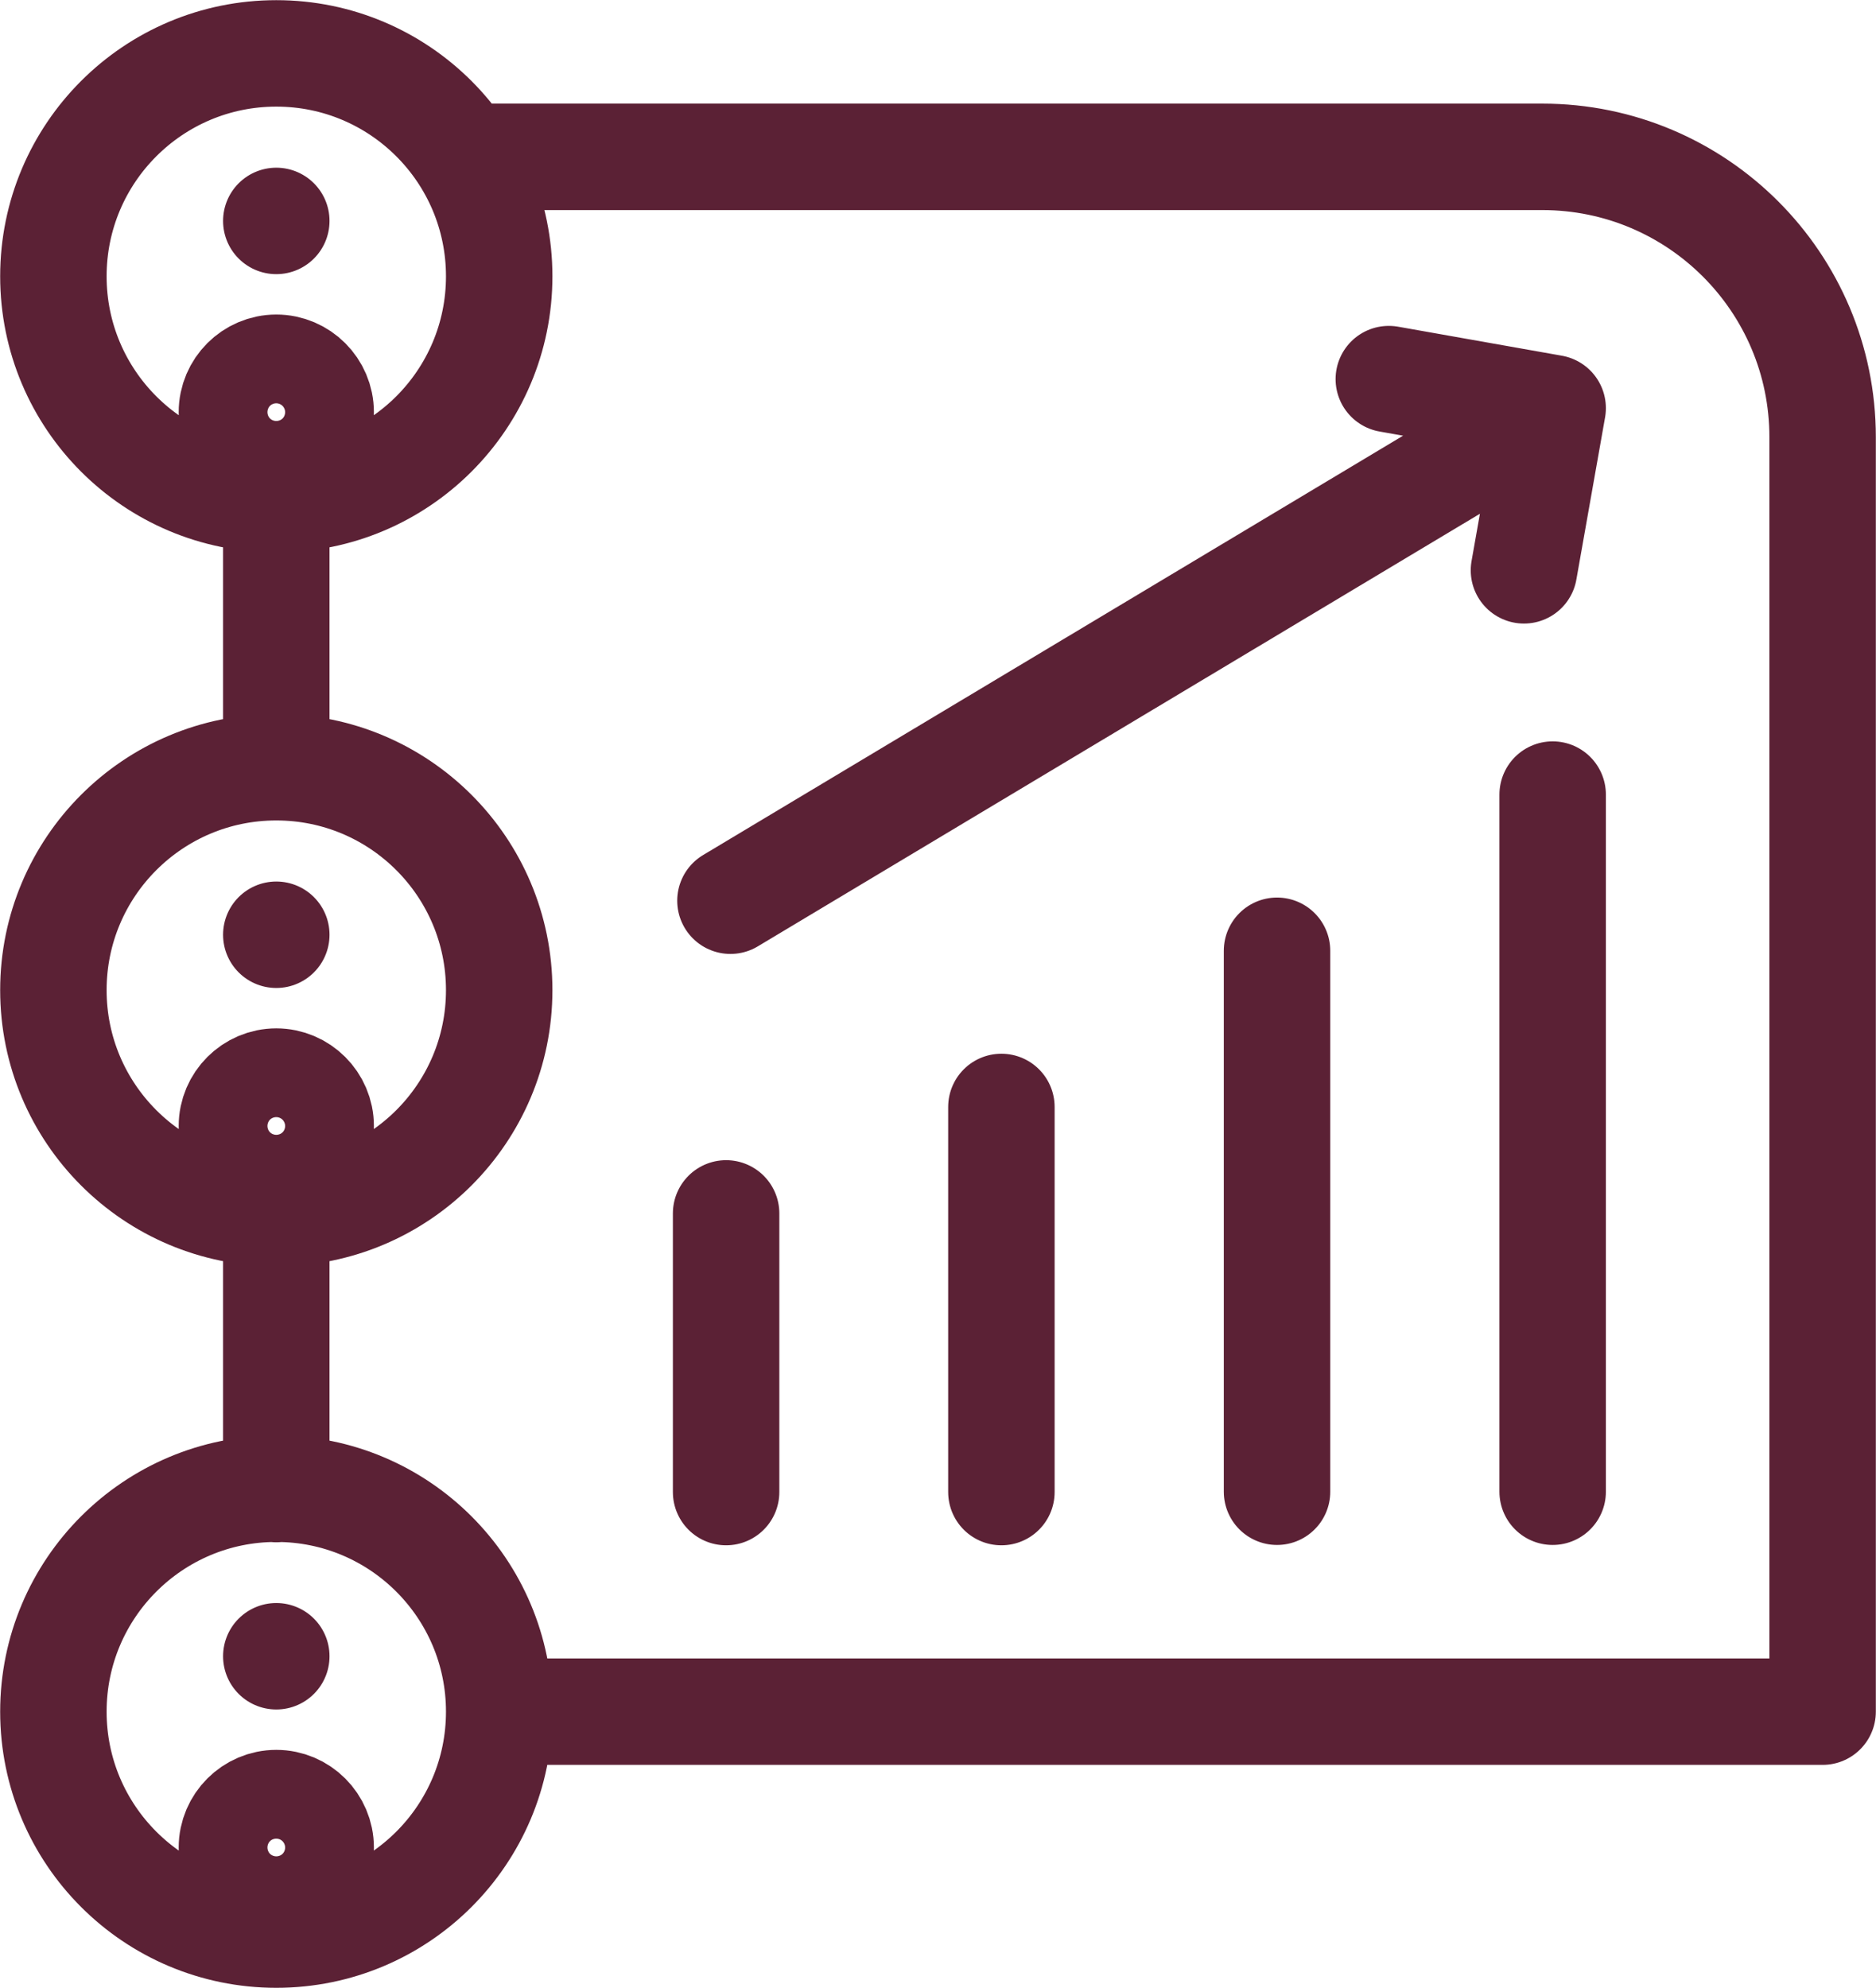
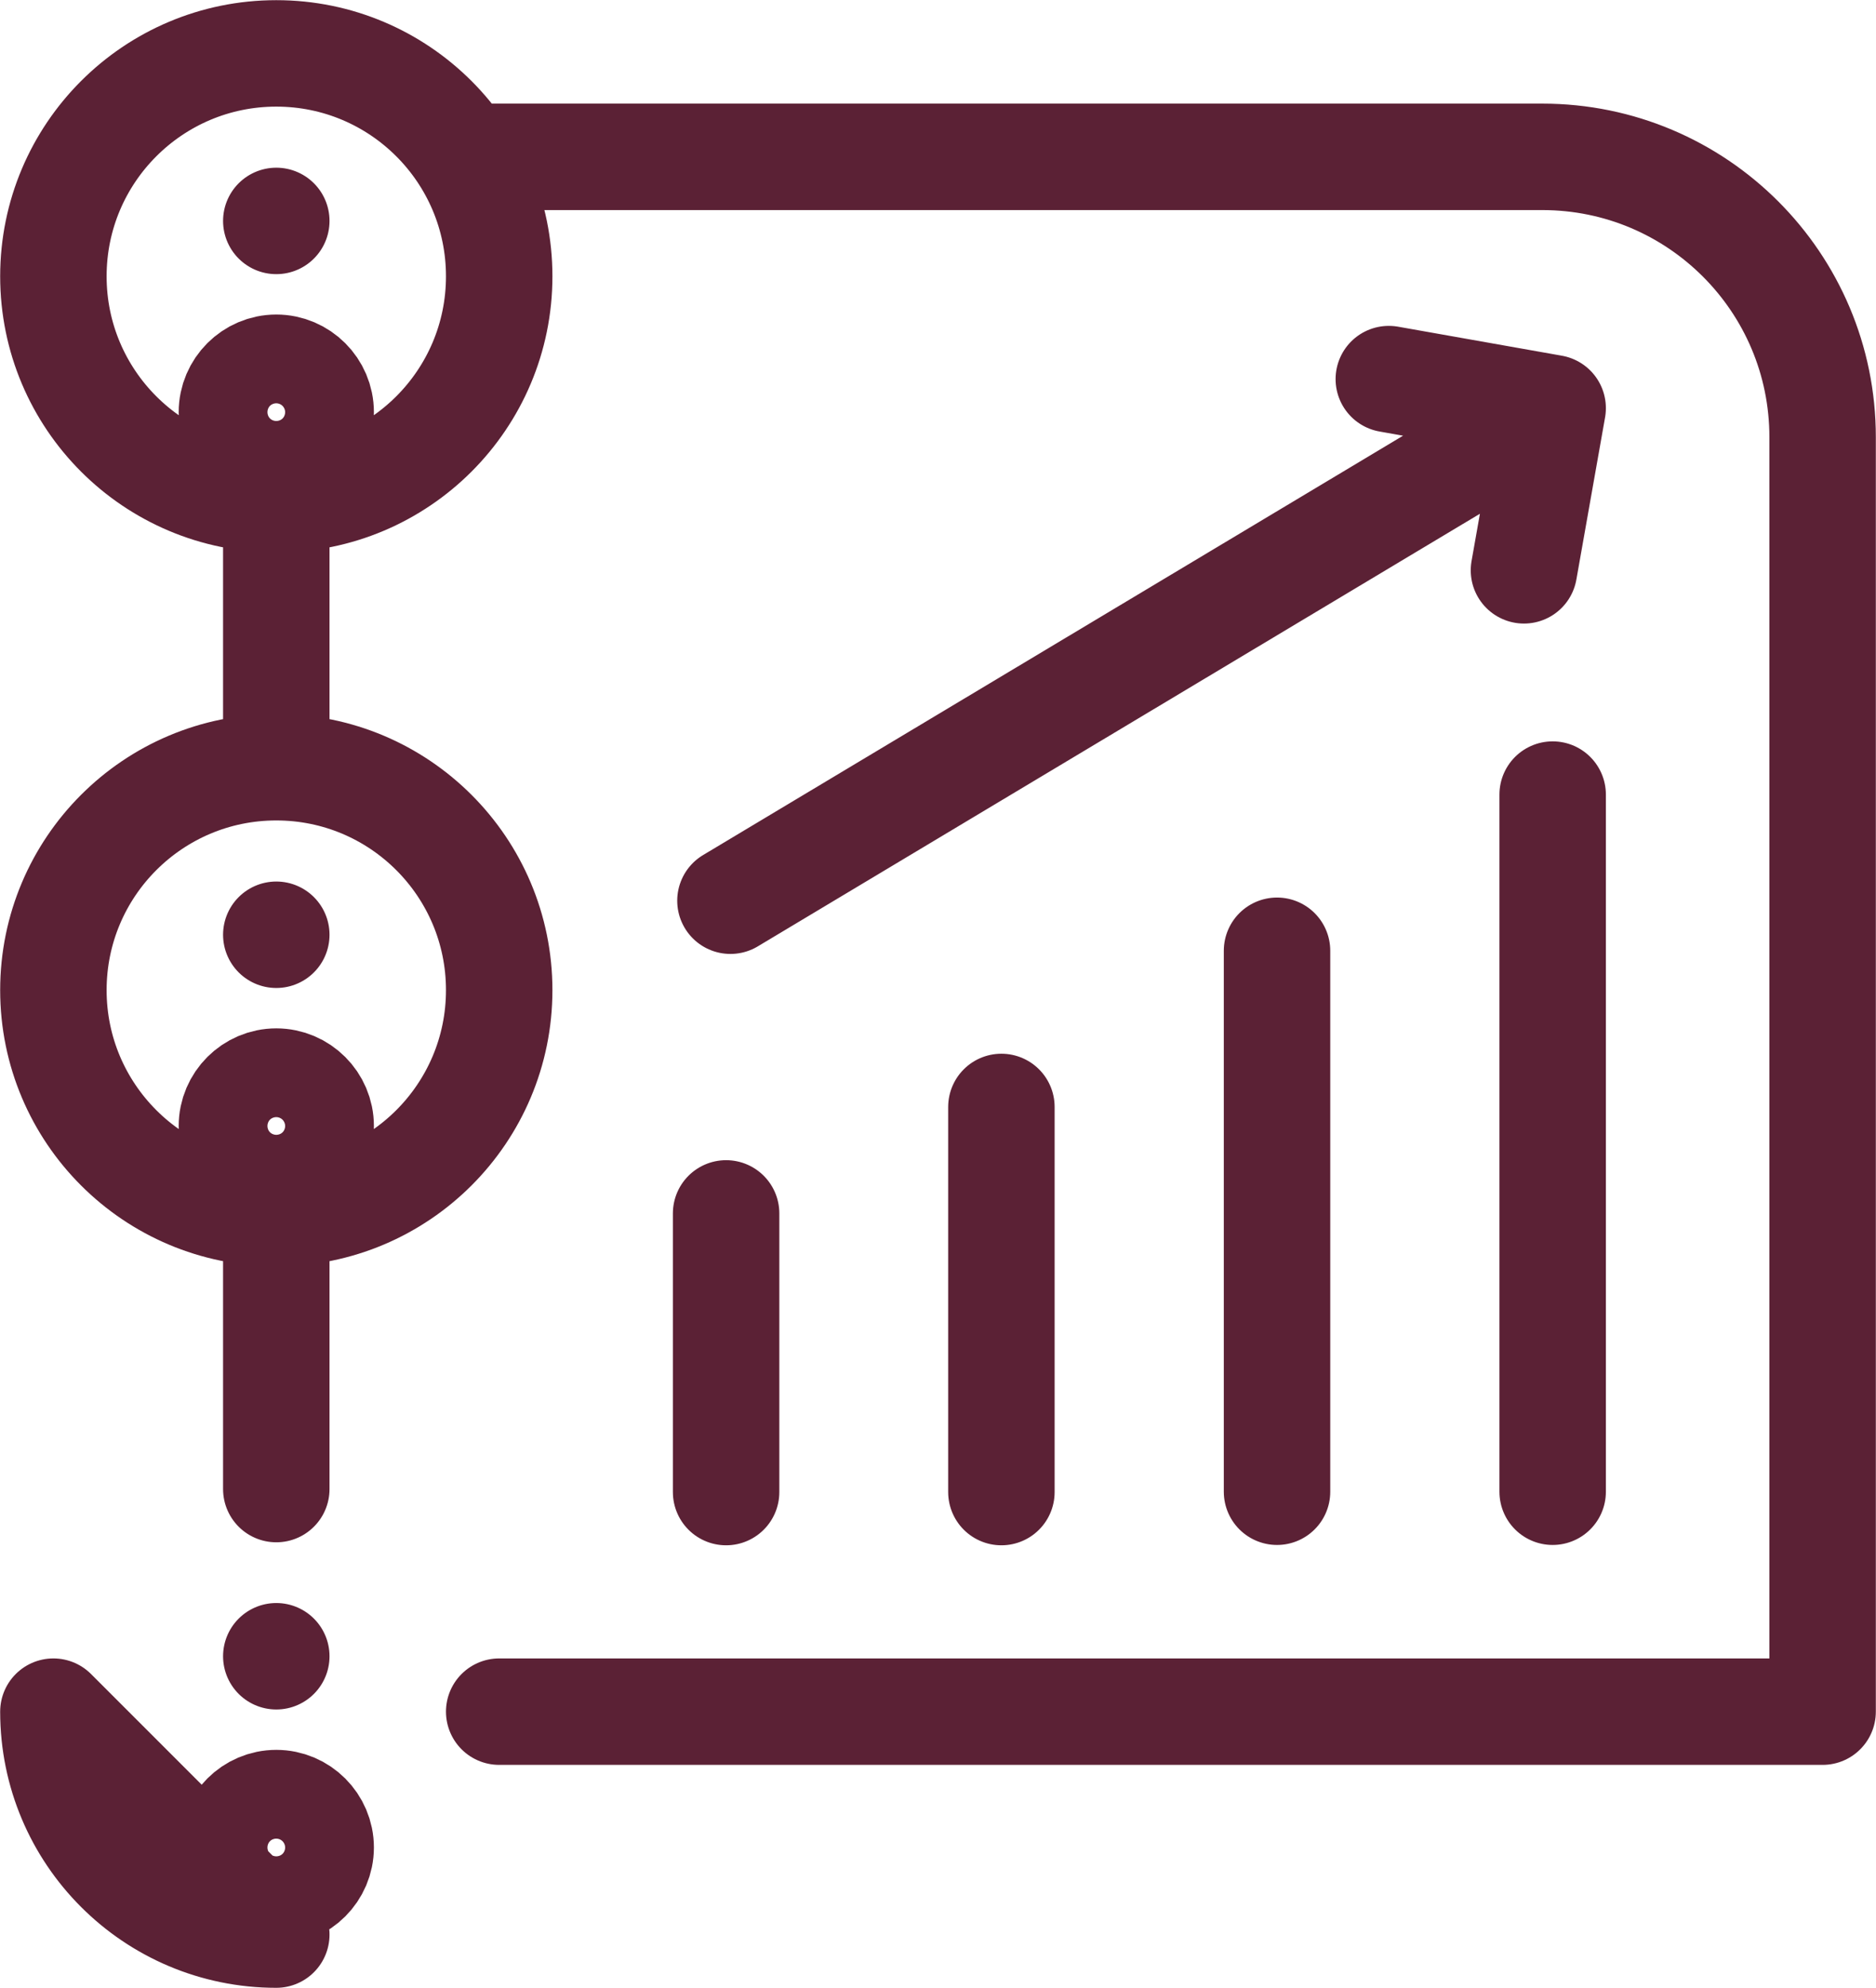
<svg xmlns="http://www.w3.org/2000/svg" id="Capa_2" data-name="Capa 2" viewBox="0 0 56.22 59.57">
  <defs>
    <style>
      .cls-1 {
        fill: none;
        stroke: #5b2135;
        stroke-linecap: round;
        stroke-linejoin: round;
        stroke-width: 3.19px;
      }
    </style>
  </defs>
  <g id="TRAZO">
-     <path class="cls-1" d="M8.28,28.01h0M1.6,8.28c0,3.69,2.99,6.68,6.68,6.68s6.68-2.99,6.68-6.68S11.97,1.6,8.28,1.6,1.6,4.59,1.6,8.28ZM1.6,29.67c0,3.69,2.99,6.68,6.68,6.68s6.68-2.99,6.68-6.68-2.99-6.68-6.68-6.68-6.68,2.99-6.68,6.68ZM6.95,33.74c0,.74.6,1.33,1.33,1.33s1.33-.6,1.33-1.33-.6-1.33-1.33-1.33-1.33.6-1.33,1.33ZM8.28,49.63h0M1.6,51.29c0,3.69,2.99,6.68,6.68,6.68s6.68-2.99,6.68-6.68-2.99-6.68-6.68-6.68-6.68,2.99-6.68,6.68ZM6.95,55.36c0,.74.6,1.33,1.33,1.33s1.33-.6,1.33-1.33-.6-1.33-1.33-1.33-1.33.6-1.33,1.33ZM8.28,6.62h0M6.95,12.35c0,.74.6,1.33,1.33,1.33s1.33-.6,1.33-1.33-.6-1.33-1.33-1.33-1.33.6-1.33,1.33ZM30.01,33.17v11.54M21.76,36.36v8.35M38.27,28.49v16.21M46.53,23.81v20.89M21.89,26.99l24.64-14.76M45.67,17.09l.86-4.86-4.91-.87M8.28,14.96v8.03M8.28,36.36v8.26M14.96,51.29h39.66V13.1c0-4.64-3.76-8.4-8.4-8.4H13.92" />
+     <path class="cls-1" d="M8.28,28.01h0M1.6,8.28c0,3.69,2.99,6.68,6.68,6.68s6.68-2.99,6.68-6.68S11.97,1.6,8.28,1.6,1.6,4.59,1.6,8.28ZM1.6,29.67c0,3.69,2.99,6.68,6.68,6.68s6.68-2.99,6.68-6.68-2.99-6.68-6.68-6.68-6.68,2.99-6.68,6.68ZM6.95,33.74c0,.74.6,1.33,1.33,1.33s1.33-.6,1.33-1.33-.6-1.33-1.33-1.33-1.33.6-1.33,1.33ZM8.28,49.63h0M1.6,51.29c0,3.69,2.99,6.68,6.68,6.68ZM6.95,55.36c0,.74.6,1.33,1.33,1.33s1.33-.6,1.33-1.33-.6-1.33-1.33-1.33-1.33.6-1.33,1.33ZM8.28,6.62h0M6.95,12.35c0,.74.6,1.33,1.33,1.33s1.33-.6,1.33-1.33-.6-1.33-1.33-1.33-1.33.6-1.33,1.33ZM30.01,33.17v11.54M21.76,36.36v8.35M38.27,28.49v16.21M46.53,23.81v20.89M21.89,26.99l24.64-14.76M45.67,17.09l.86-4.86-4.91-.87M8.28,14.96v8.03M8.28,36.36v8.26M14.96,51.29h39.66V13.1c0-4.64-3.76-8.4-8.4-8.4H13.92" />
  </g>
</svg>